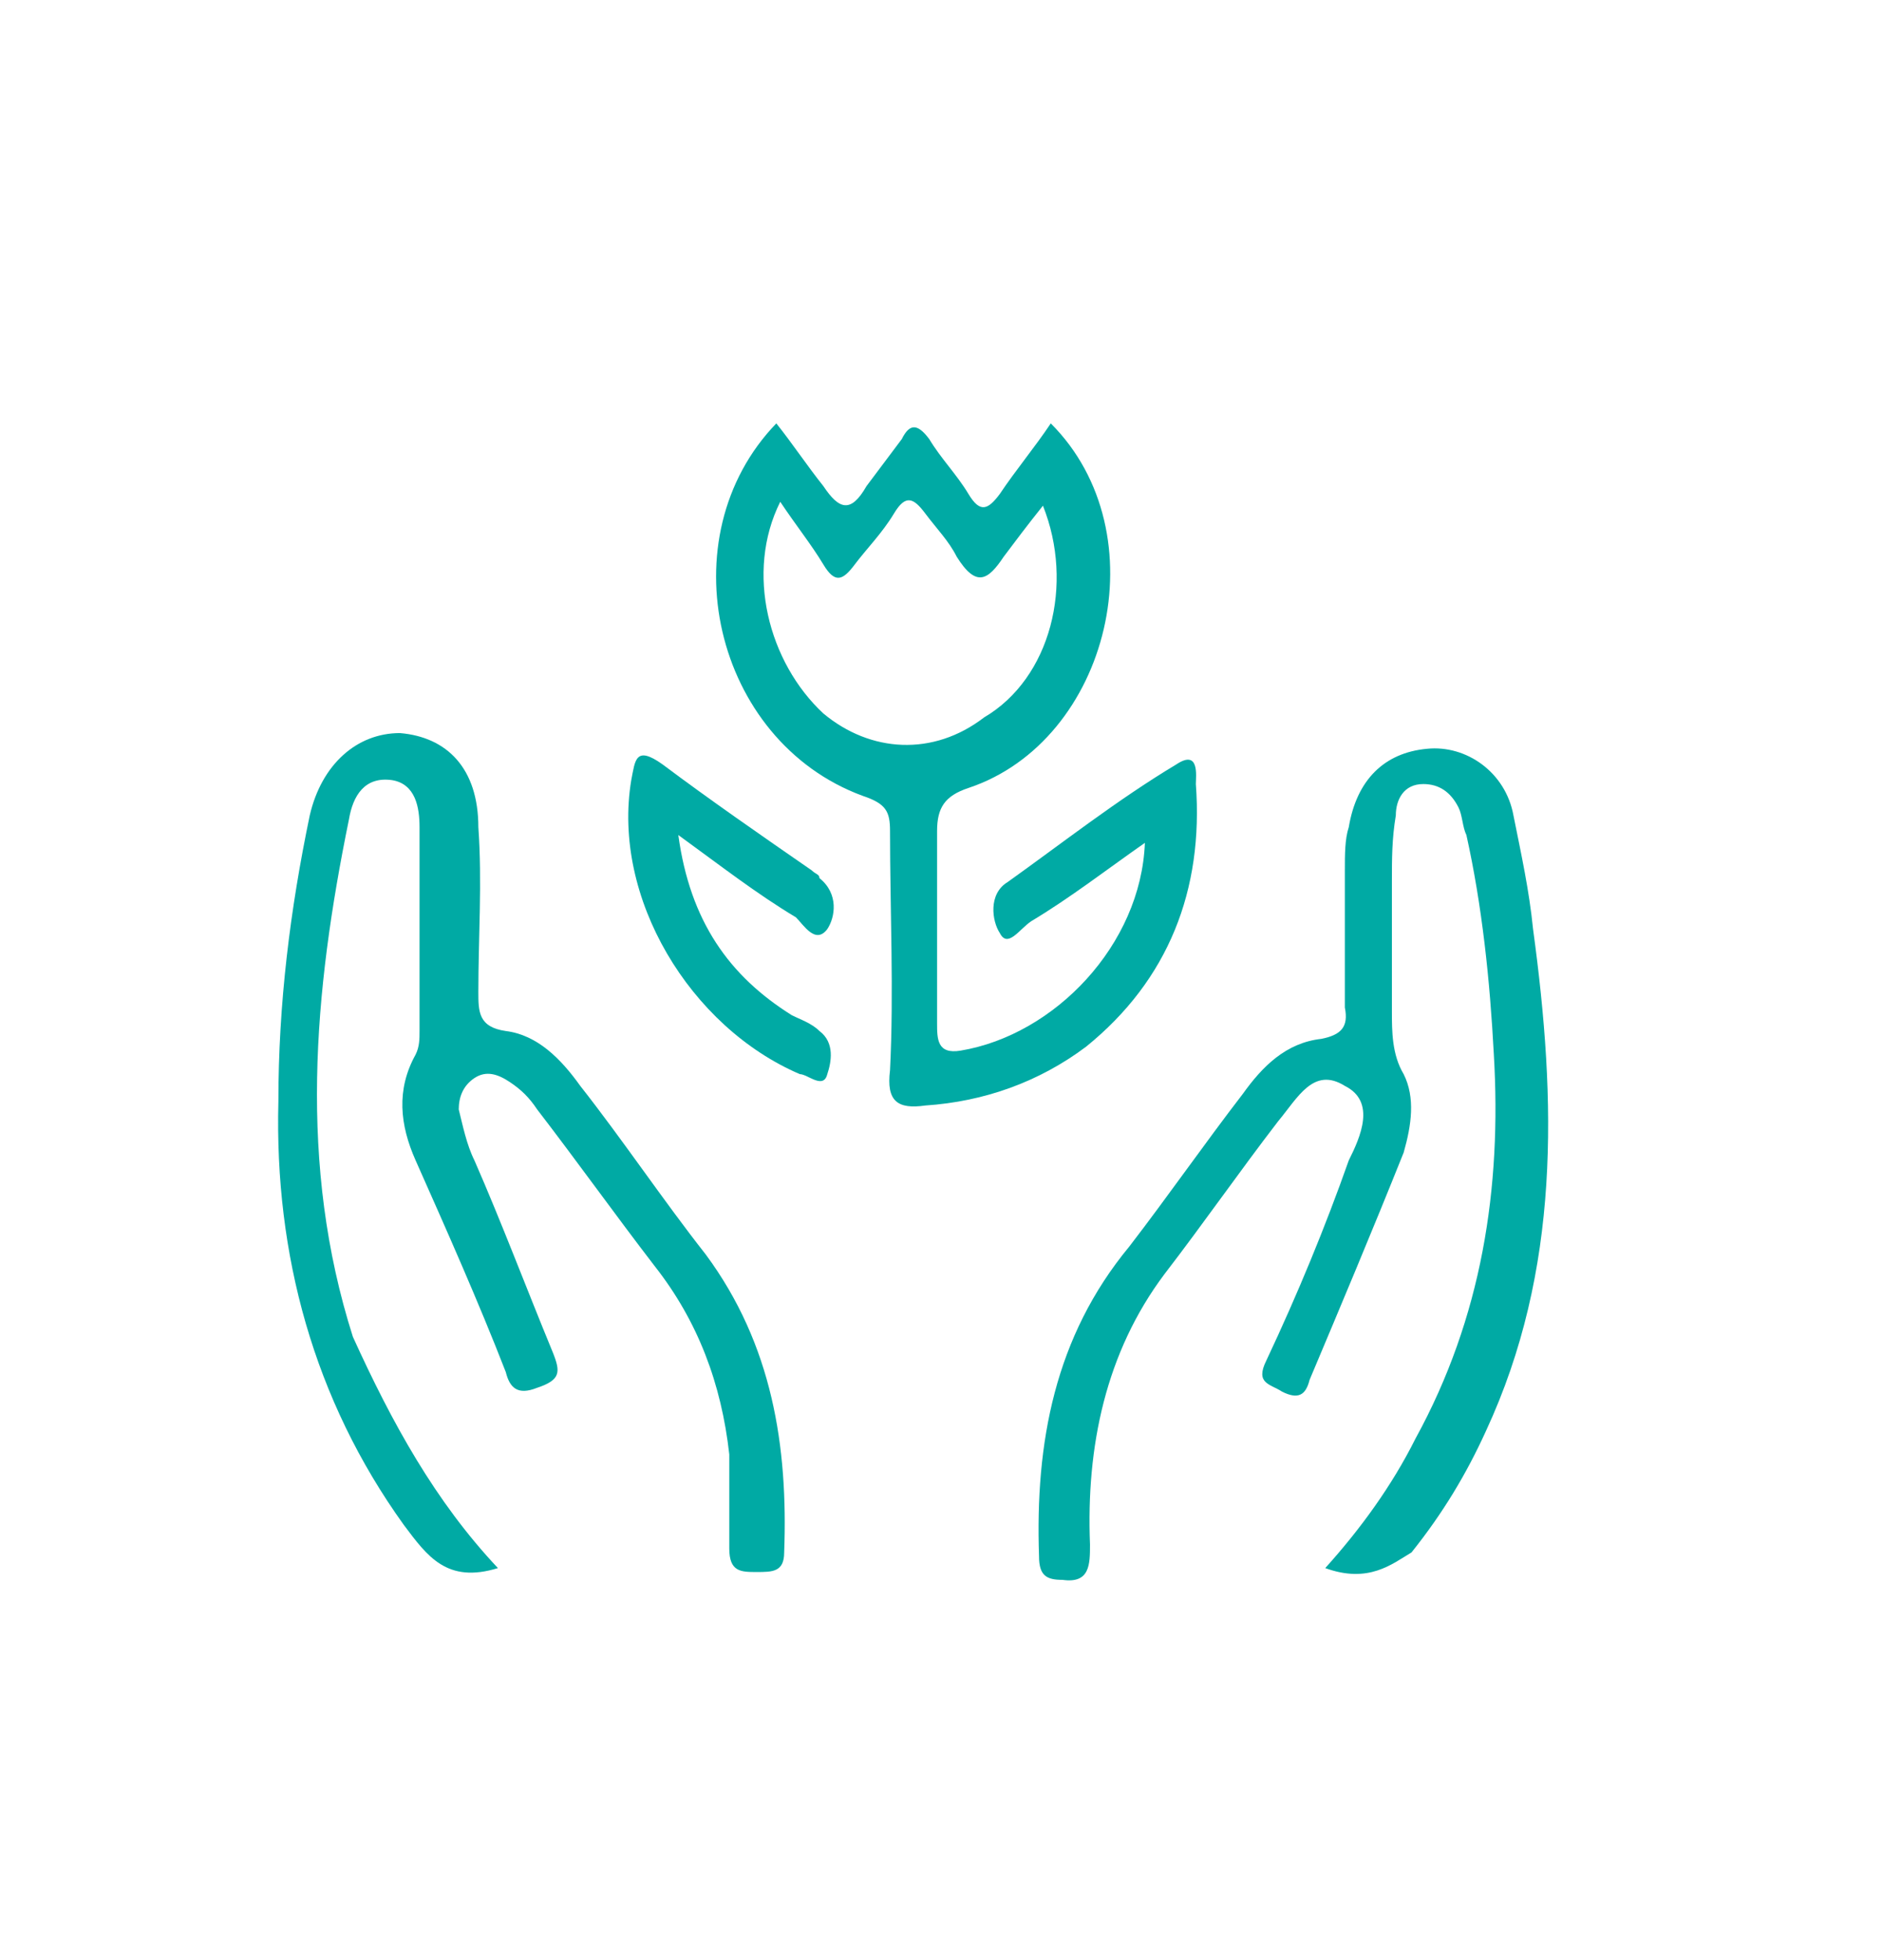
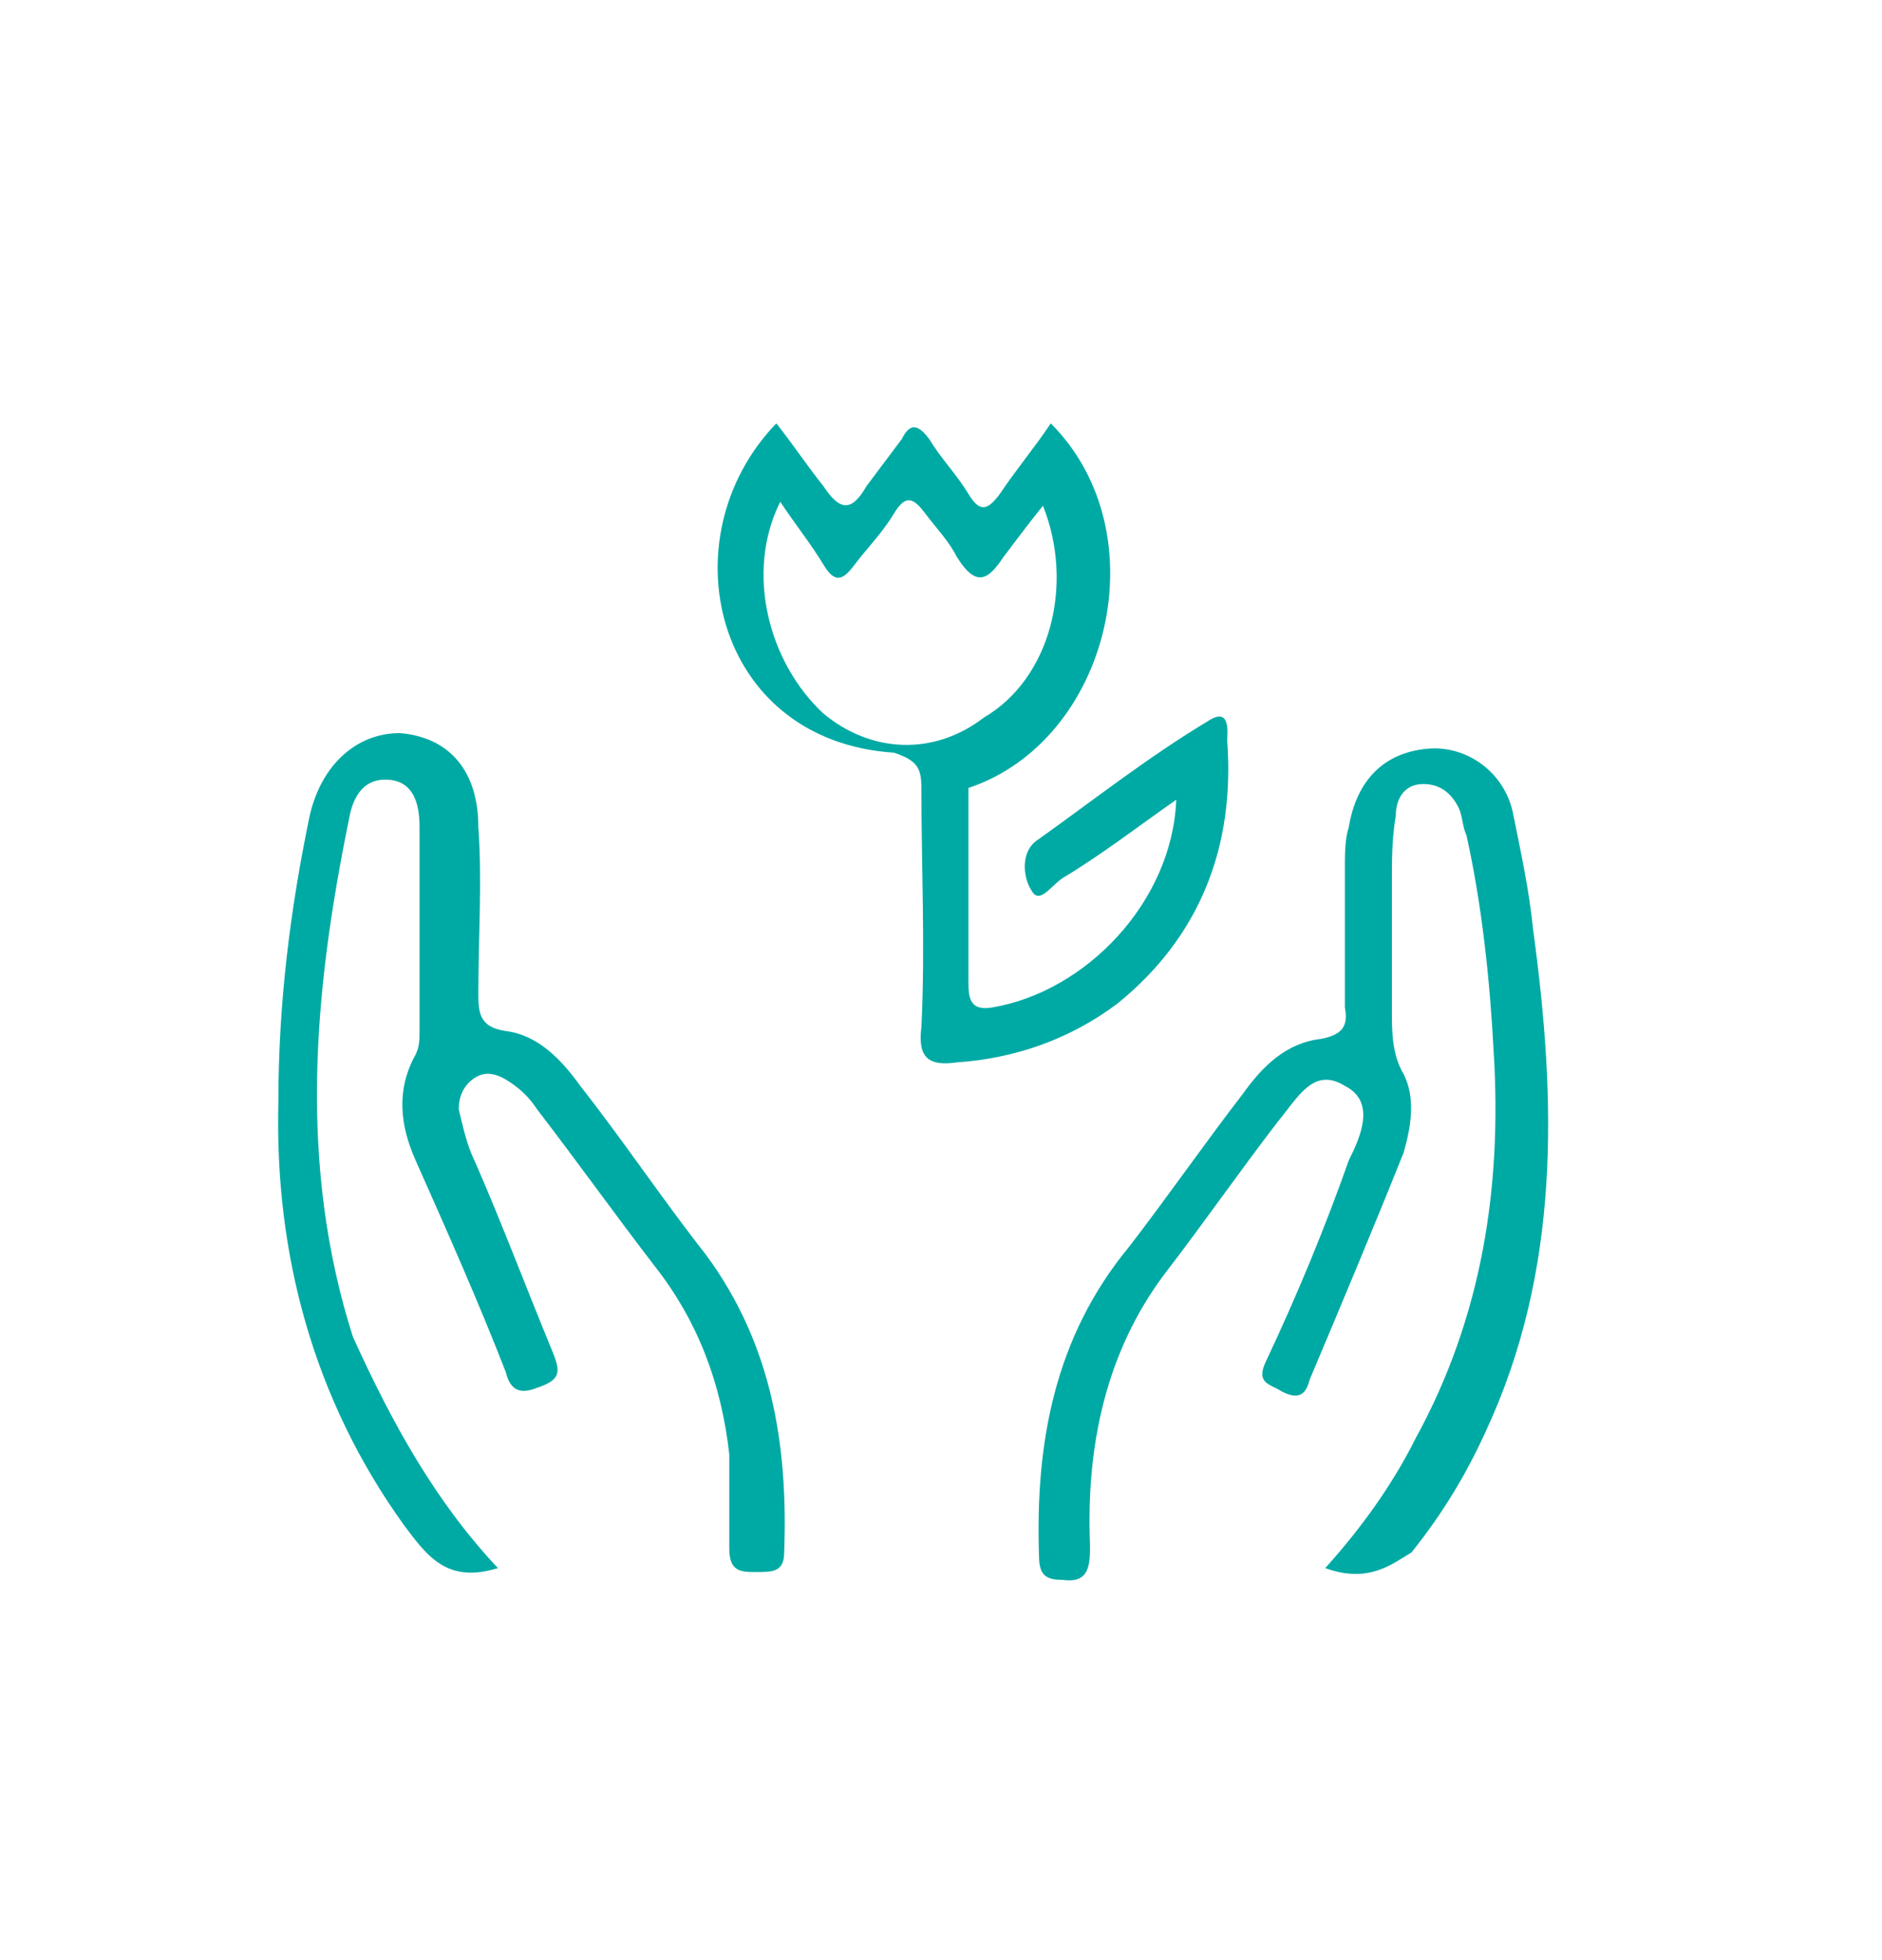
<svg xmlns="http://www.w3.org/2000/svg" version="1.1" id="Capa_1" x="0px" y="0px" viewBox="0 0 48 50" style="enable-background:new 0 0 48 50;" xml:space="preserve">
  <style type="text/css">
	.st0{fill-rule:evenodd;clip-rule:evenodd;fill:#00AAA4;}
	.st1{fill:#00AAA4;}
</style>
  <g>
    <g>
      <path class="st0" d="M12.7,40c-1.3,0.4-1.8-0.3-2.4-1.1C8,35.7,7,32,7.1,28.1c0-2.5,0.3-4.9,0.8-7.3c0.3-1.3,1.2-2.1,2.3-2.1    c1.2,0.1,2,0.9,2,2.4c0.1,1.4,0,2.8,0,4.2c0,0.5,0,0.9,0.7,1c0.8,0.1,1.4,0.7,1.9,1.4c1.1,1.4,2.1,2.9,3.2,4.3    c1.7,2.3,2.1,4.9,2,7.6c0,0.5-0.3,0.5-0.7,0.5c-0.4,0-0.7,0-0.7-0.6c0-0.8,0-1.6,0-2.4c-0.2-1.8-0.8-3.4-1.9-4.8c-1-1.3-2-2.7-3-4    c-0.2-0.3-0.4-0.5-0.7-0.7c-0.3-0.2-0.6-0.3-0.9-0.1c-0.3,0.2-0.4,0.5-0.4,0.8c0.1,0.4,0.2,0.9,0.4,1.3c0.7,1.6,1.3,3.2,2,4.9    c0.2,0.5,0.2,0.7-0.4,0.9c-0.5,0.2-0.7,0-0.8-0.4c-0.7-1.8-1.5-3.6-2.3-5.4c-0.4-0.9-0.5-1.8,0-2.7c0.1-0.2,0.1-0.4,0.1-0.6    c0-1.7,0-3.5,0-5.2c0-0.5-0.1-1.1-0.7-1.2c-0.7-0.1-1,0.4-1.1,1c-0.9,4.4-1.3,8.8,0.1,13.2C10,36.3,11.1,38.3,12.7,40z" />
      <path class="st0" d="M33.8,40c0.9-1,1.7-2.1,2.3-3.3c1.7-3.1,2.2-6.4,2-9.8c-0.1-1.9-0.3-3.8-0.7-5.6c-0.1-0.2-0.1-0.5-0.2-0.7    c-0.2-0.4-0.5-0.6-0.9-0.6c-0.5,0-0.7,0.4-0.7,0.8c-0.1,0.6-0.1,1.1-0.1,1.7c0,1.1,0,2.2,0,3.3c0,0.5,0,1.1,0.3,1.6    c0.3,0.6,0.2,1.3,0,2c-0.8,2-1.6,3.9-2.4,5.8c-0.1,0.4-0.3,0.5-0.7,0.3c-0.3-0.2-0.7-0.2-0.4-0.8c0.8-1.7,1.5-3.4,2.1-5.1    c0.3-0.6,0.7-1.5-0.1-1.9c-0.8-0.5-1.2,0.3-1.7,0.9c-1,1.3-1.9,2.6-2.9,3.9c-1.5,2-2,4.4-1.9,6.9c0,0.5,0,1-0.7,0.9    c-0.4,0-0.6-0.1-0.6-0.6c-0.1-2.9,0.4-5.6,2.3-7.9c1-1.3,1.9-2.6,2.9-3.9c0.5-0.7,1.1-1.3,2-1.4c0.5-0.1,0.7-0.3,0.6-0.8    c0-1.2,0-2.4,0-3.5c0-0.4,0-0.8,0.1-1.1c0.2-1.2,0.9-1.9,2-2c1-0.1,2,0.6,2.2,1.7c0.2,1,0.4,1.9,0.5,2.9c0.6,4.4,0.7,8.7-1.2,12.8    c-0.5,1.1-1.1,2.1-1.9,3.1C35.5,39.9,34.9,40.4,33.8,40z" />
-       <path class="st0" d="M19.8,10.8c0.4,0.5,0.8,1.1,1.2,1.6c0.4,0.6,0.7,0.7,1.1,0c0.3-0.4,0.6-0.8,0.9-1.2c0.2-0.4,0.4-0.4,0.7,0    c0.3,0.5,0.7,0.9,1,1.4c0.3,0.5,0.5,0.4,0.8,0c0.4-0.6,0.9-1.2,1.3-1.8c2.8,2.8,1.5,8.1-2.1,9.3c-0.6,0.2-0.8,0.5-0.8,1.1    c0,1.6,0,3.3,0,4.9c0,0.4,0,0.8,0.6,0.7c2.4-0.4,4.6-2.7,4.7-5.3c-1,0.7-1.9,1.4-2.9,2c-0.3,0.2-0.6,0.7-0.8,0.3    c-0.2-0.3-0.3-1,0.2-1.3c1.4-1,2.8-2.1,4.3-3c0.6-0.4,0.5,0.3,0.5,0.5c0.2,2.7-0.7,5-2.8,6.7c-1.2,0.9-2.6,1.4-4.1,1.5    c-0.7,0.1-1-0.1-0.9-0.9c0.1-2,0-4.1,0-6.1c0-0.5-0.1-0.7-0.7-0.9C18.2,18.9,17,13.7,19.8,10.8z M26.6,12.9    c-0.4,0.5-0.7,0.9-1,1.3c-0.4,0.6-0.7,0.8-1.2,0c-0.2-0.4-0.5-0.7-0.8-1.1c-0.3-0.4-0.5-0.5-0.8,0c-0.3,0.5-0.7,0.9-1,1.3    c-0.3,0.4-0.5,0.5-0.8,0c-0.3-0.5-0.7-1-1.1-1.6c-0.9,1.8-0.3,4.1,1.1,5.4c1.2,1,2.8,1.1,4.1,0.1C26.8,17.3,27.4,14.9,26.6,12.9z" />
-       <path class="st0" d="M17.3,21.3c0.3,2.2,1.3,3.6,2.9,4.6c0.2,0.1,0.5,0.2,0.7,0.4c0.4,0.3,0.3,0.8,0.2,1.1c-0.1,0.4-0.5,0-0.7,0    c-2.8-1.2-4.8-4.5-4.3-7.5c0.1-0.5,0.1-0.9,0.8-0.4c1.2,0.9,2.5,1.8,3.8,2.7c0.1,0.1,0.2,0.1,0.2,0.2c0.5,0.4,0.4,1,0.2,1.3    c-0.3,0.4-0.6-0.1-0.8-0.3C19.3,22.8,18.4,22.1,17.3,21.3z" />
+       <path class="st0" d="M19.8,10.8c0.4,0.5,0.8,1.1,1.2,1.6c0.4,0.6,0.7,0.7,1.1,0c0.3-0.4,0.6-0.8,0.9-1.2c0.2-0.4,0.4-0.4,0.7,0    c0.3,0.5,0.7,0.9,1,1.4c0.3,0.5,0.5,0.4,0.8,0c0.4-0.6,0.9-1.2,1.3-1.8c2.8,2.8,1.5,8.1-2.1,9.3c0,1.6,0,3.3,0,4.9c0,0.4,0,0.8,0.6,0.7c2.4-0.4,4.6-2.7,4.7-5.3c-1,0.7-1.9,1.4-2.9,2c-0.3,0.2-0.6,0.7-0.8,0.3    c-0.2-0.3-0.3-1,0.2-1.3c1.4-1,2.8-2.1,4.3-3c0.6-0.4,0.5,0.3,0.5,0.5c0.2,2.7-0.7,5-2.8,6.7c-1.2,0.9-2.6,1.4-4.1,1.5    c-0.7,0.1-1-0.1-0.9-0.9c0.1-2,0-4.1,0-6.1c0-0.5-0.1-0.7-0.7-0.9C18.2,18.9,17,13.7,19.8,10.8z M26.6,12.9    c-0.4,0.5-0.7,0.9-1,1.3c-0.4,0.6-0.7,0.8-1.2,0c-0.2-0.4-0.5-0.7-0.8-1.1c-0.3-0.4-0.5-0.5-0.8,0c-0.3,0.5-0.7,0.9-1,1.3    c-0.3,0.4-0.5,0.5-0.8,0c-0.3-0.5-0.7-1-1.1-1.6c-0.9,1.8-0.3,4.1,1.1,5.4c1.2,1,2.8,1.1,4.1,0.1C26.8,17.3,27.4,14.9,26.6,12.9z" />
    </g>
  </g>
</svg>